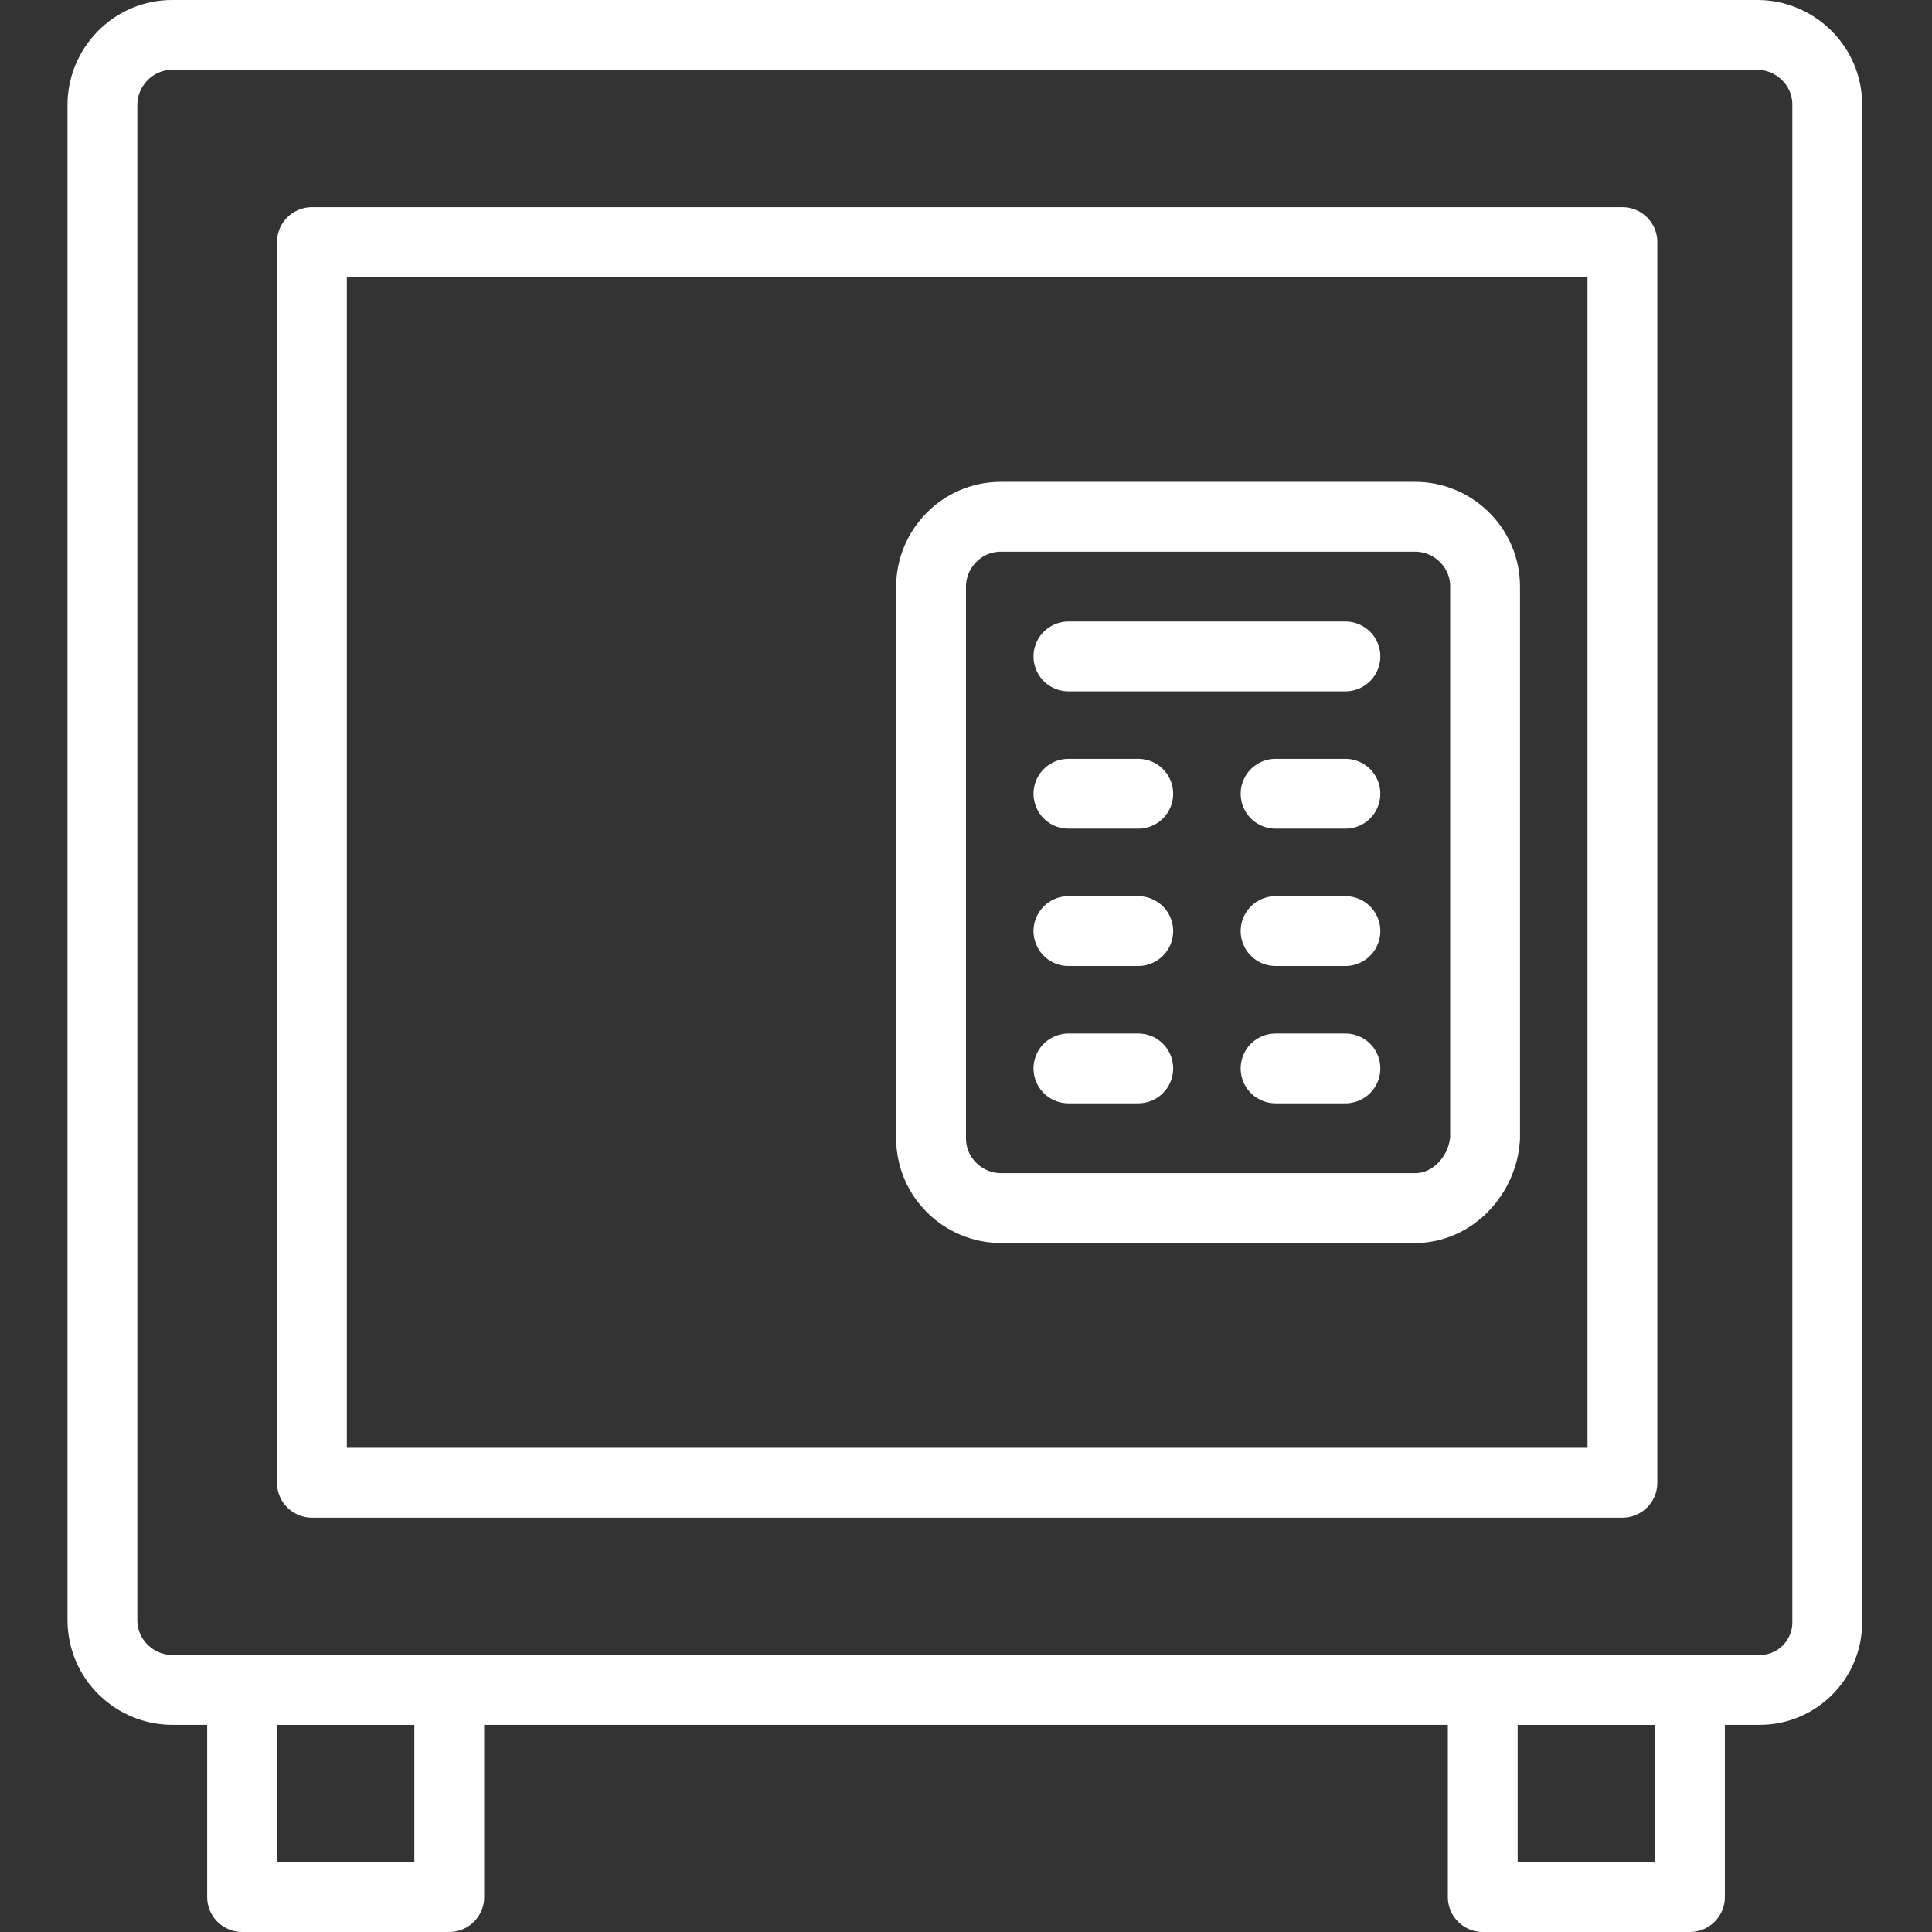
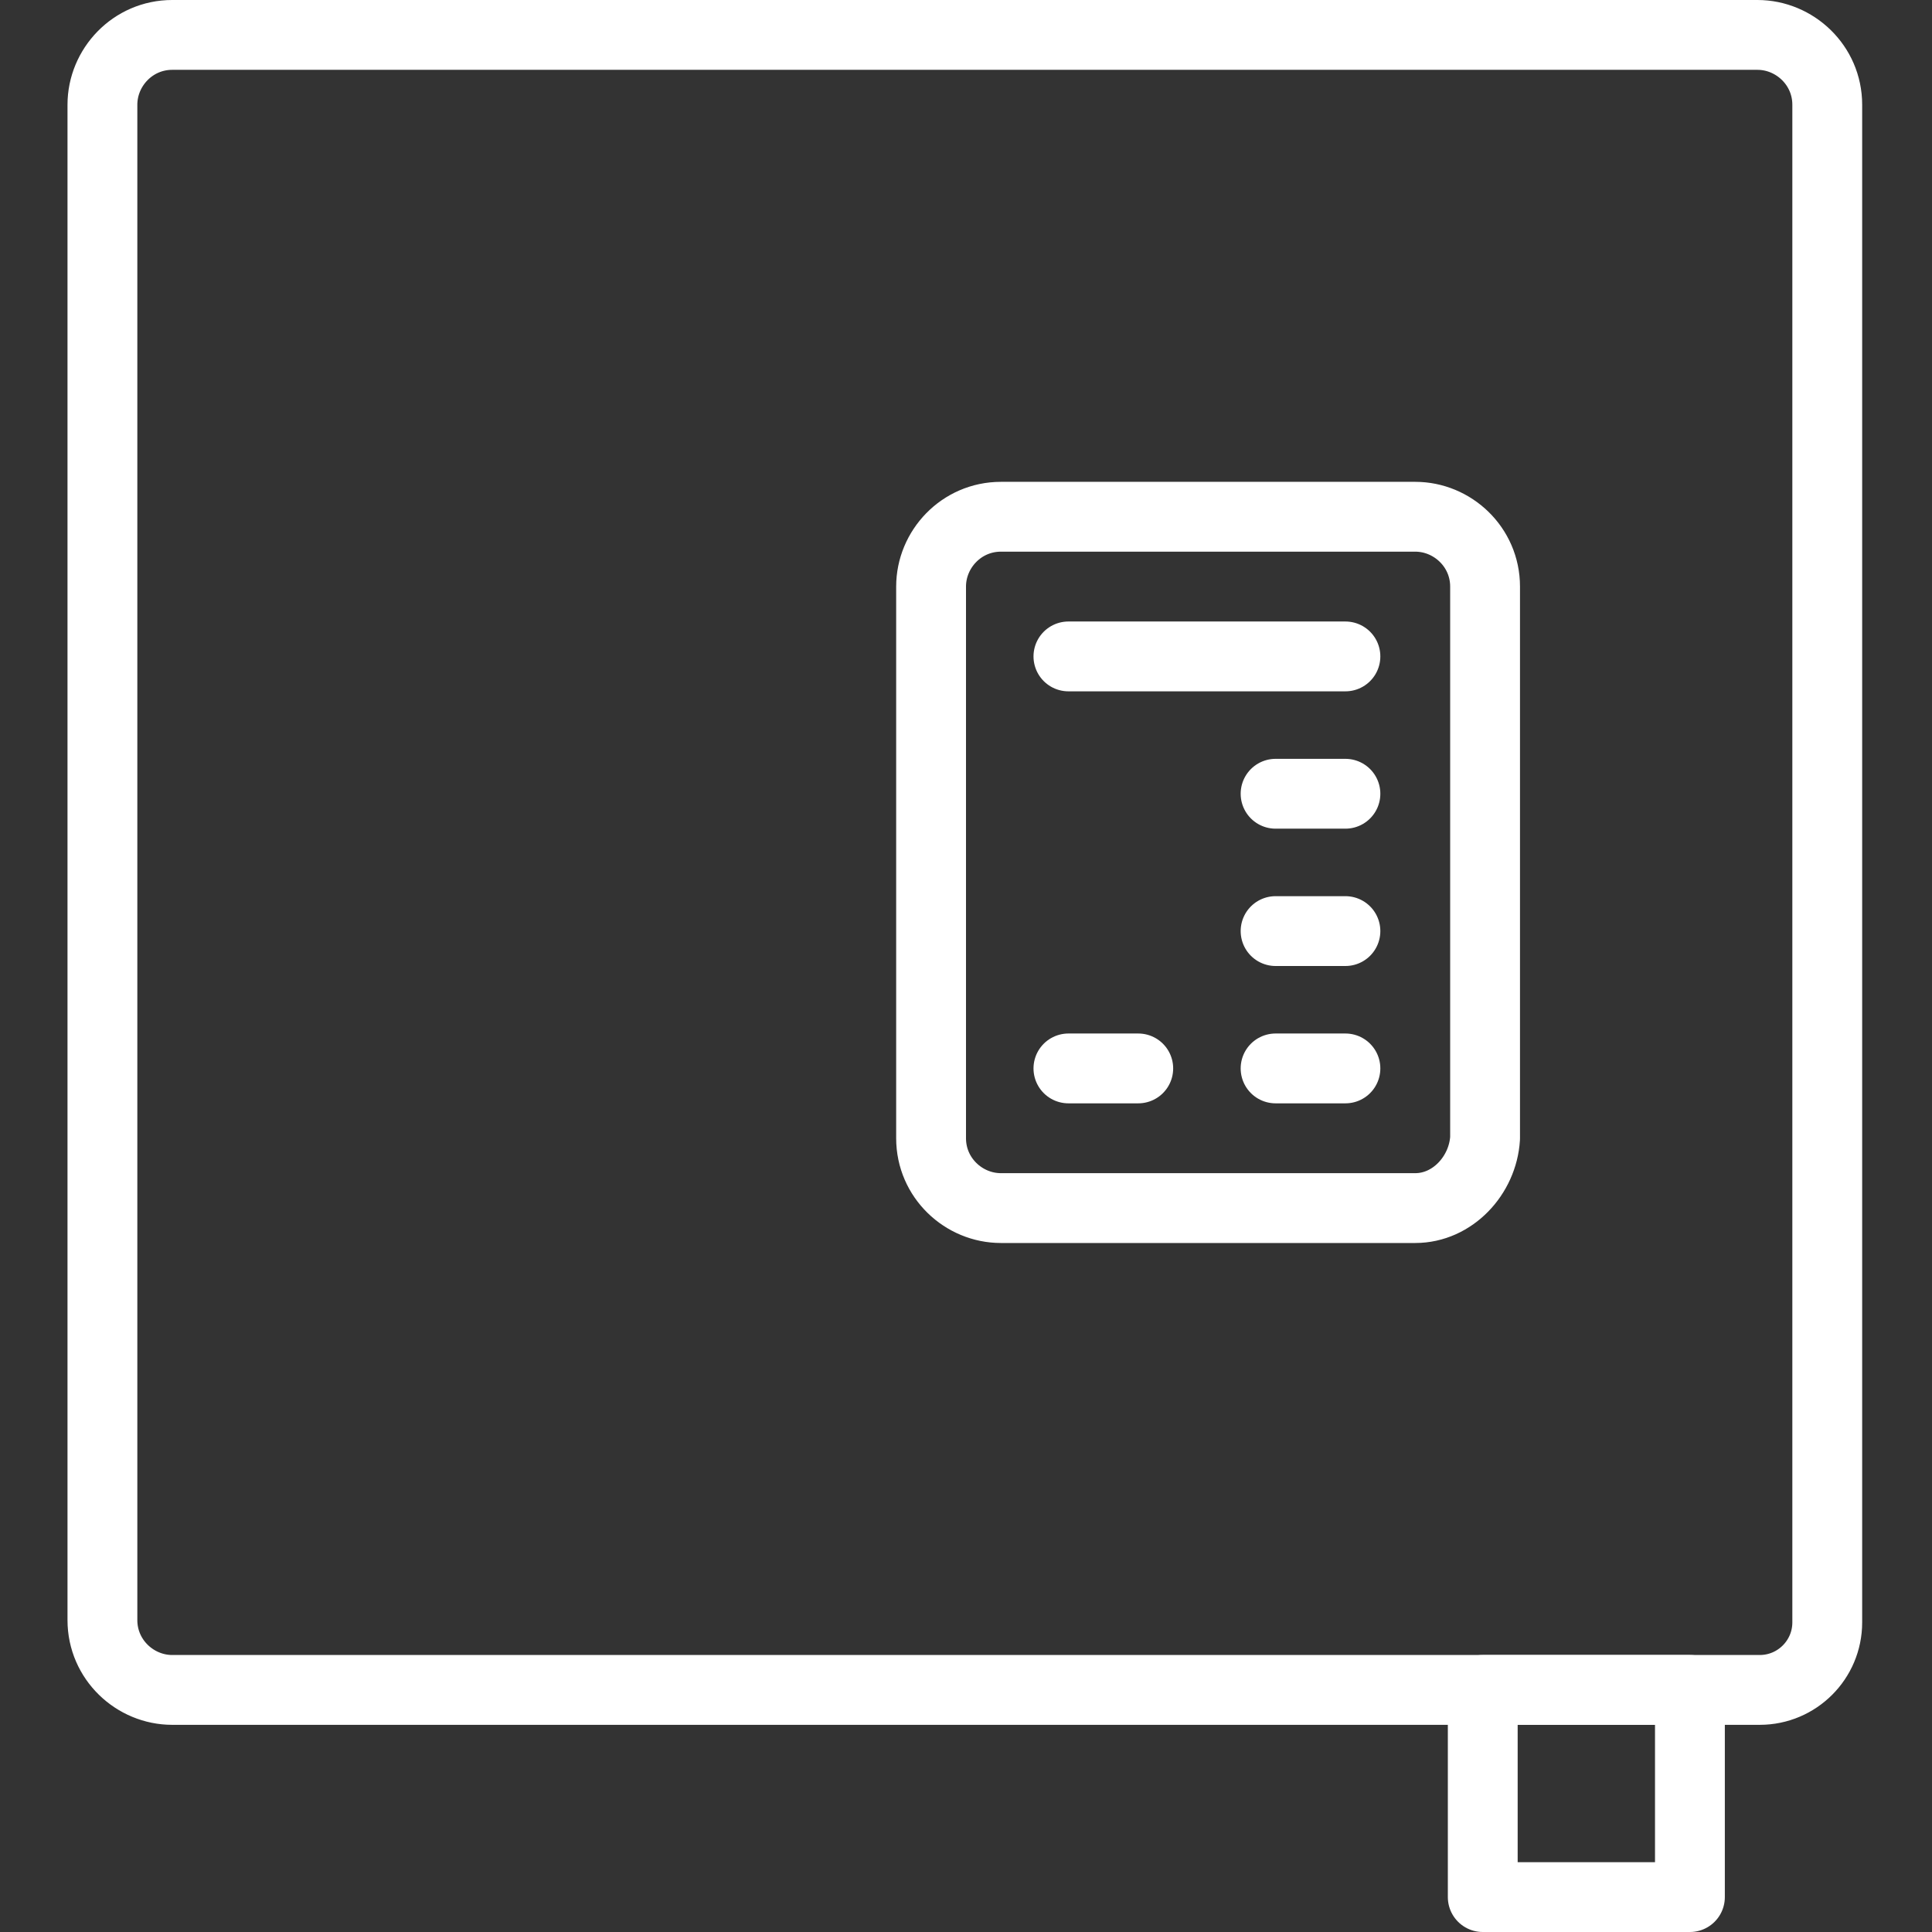
<svg xmlns="http://www.w3.org/2000/svg" enable-background="new 0 0 83 83" viewBox="0 0 83 83" width="83" height="83">
  <rect x="0" y="0" width="83" height="83" fill="#333333" stroke="none" />
  <g style="fill:none;stroke:#fff;stroke-width:3;stroke-linecap:round;stroke-linejoin:round;stroke-miterlimit:10">
    <path d="m75.6 72.6h-68.2c-1.6 0-3-1.3-3-3v-65.1c0-1.6 1.3-3 3-3h68.1c1.6 0 3 1.3 3 3v65.2c0 1.6-1.3 2.9-2.9 2.9z" />
-     <path d="m10.4 72.6h8.9v8.9h-8.9z" />
    <path d="m63.7 72.6h8.9v8.9h-8.9z" />
-     <path d="m13.4 10.4h56.3v53.3h-56.3z" />
    <path d="m60.8 51.9h-17.8c-1.6 0-3-1.3-3-3v-23.7c0-1.6 1.3-3 3-3h17.8c1.6 0 3 1.3 3 3v23.7c-.1 1.6-1.4 3-3 3z" />
    <path d="m45.9 28.2h11.9" />
-     <path d="m45.9 34.1h3" />
    <path d="m54.8 34.1h3" />
-     <path d="m45.9 40h3" />
    <path d="m54.8 40h3" />
    <path d="m45.9 45.9h3" />
    <path d="m54.8 45.9h3" />
  </g>
</svg>